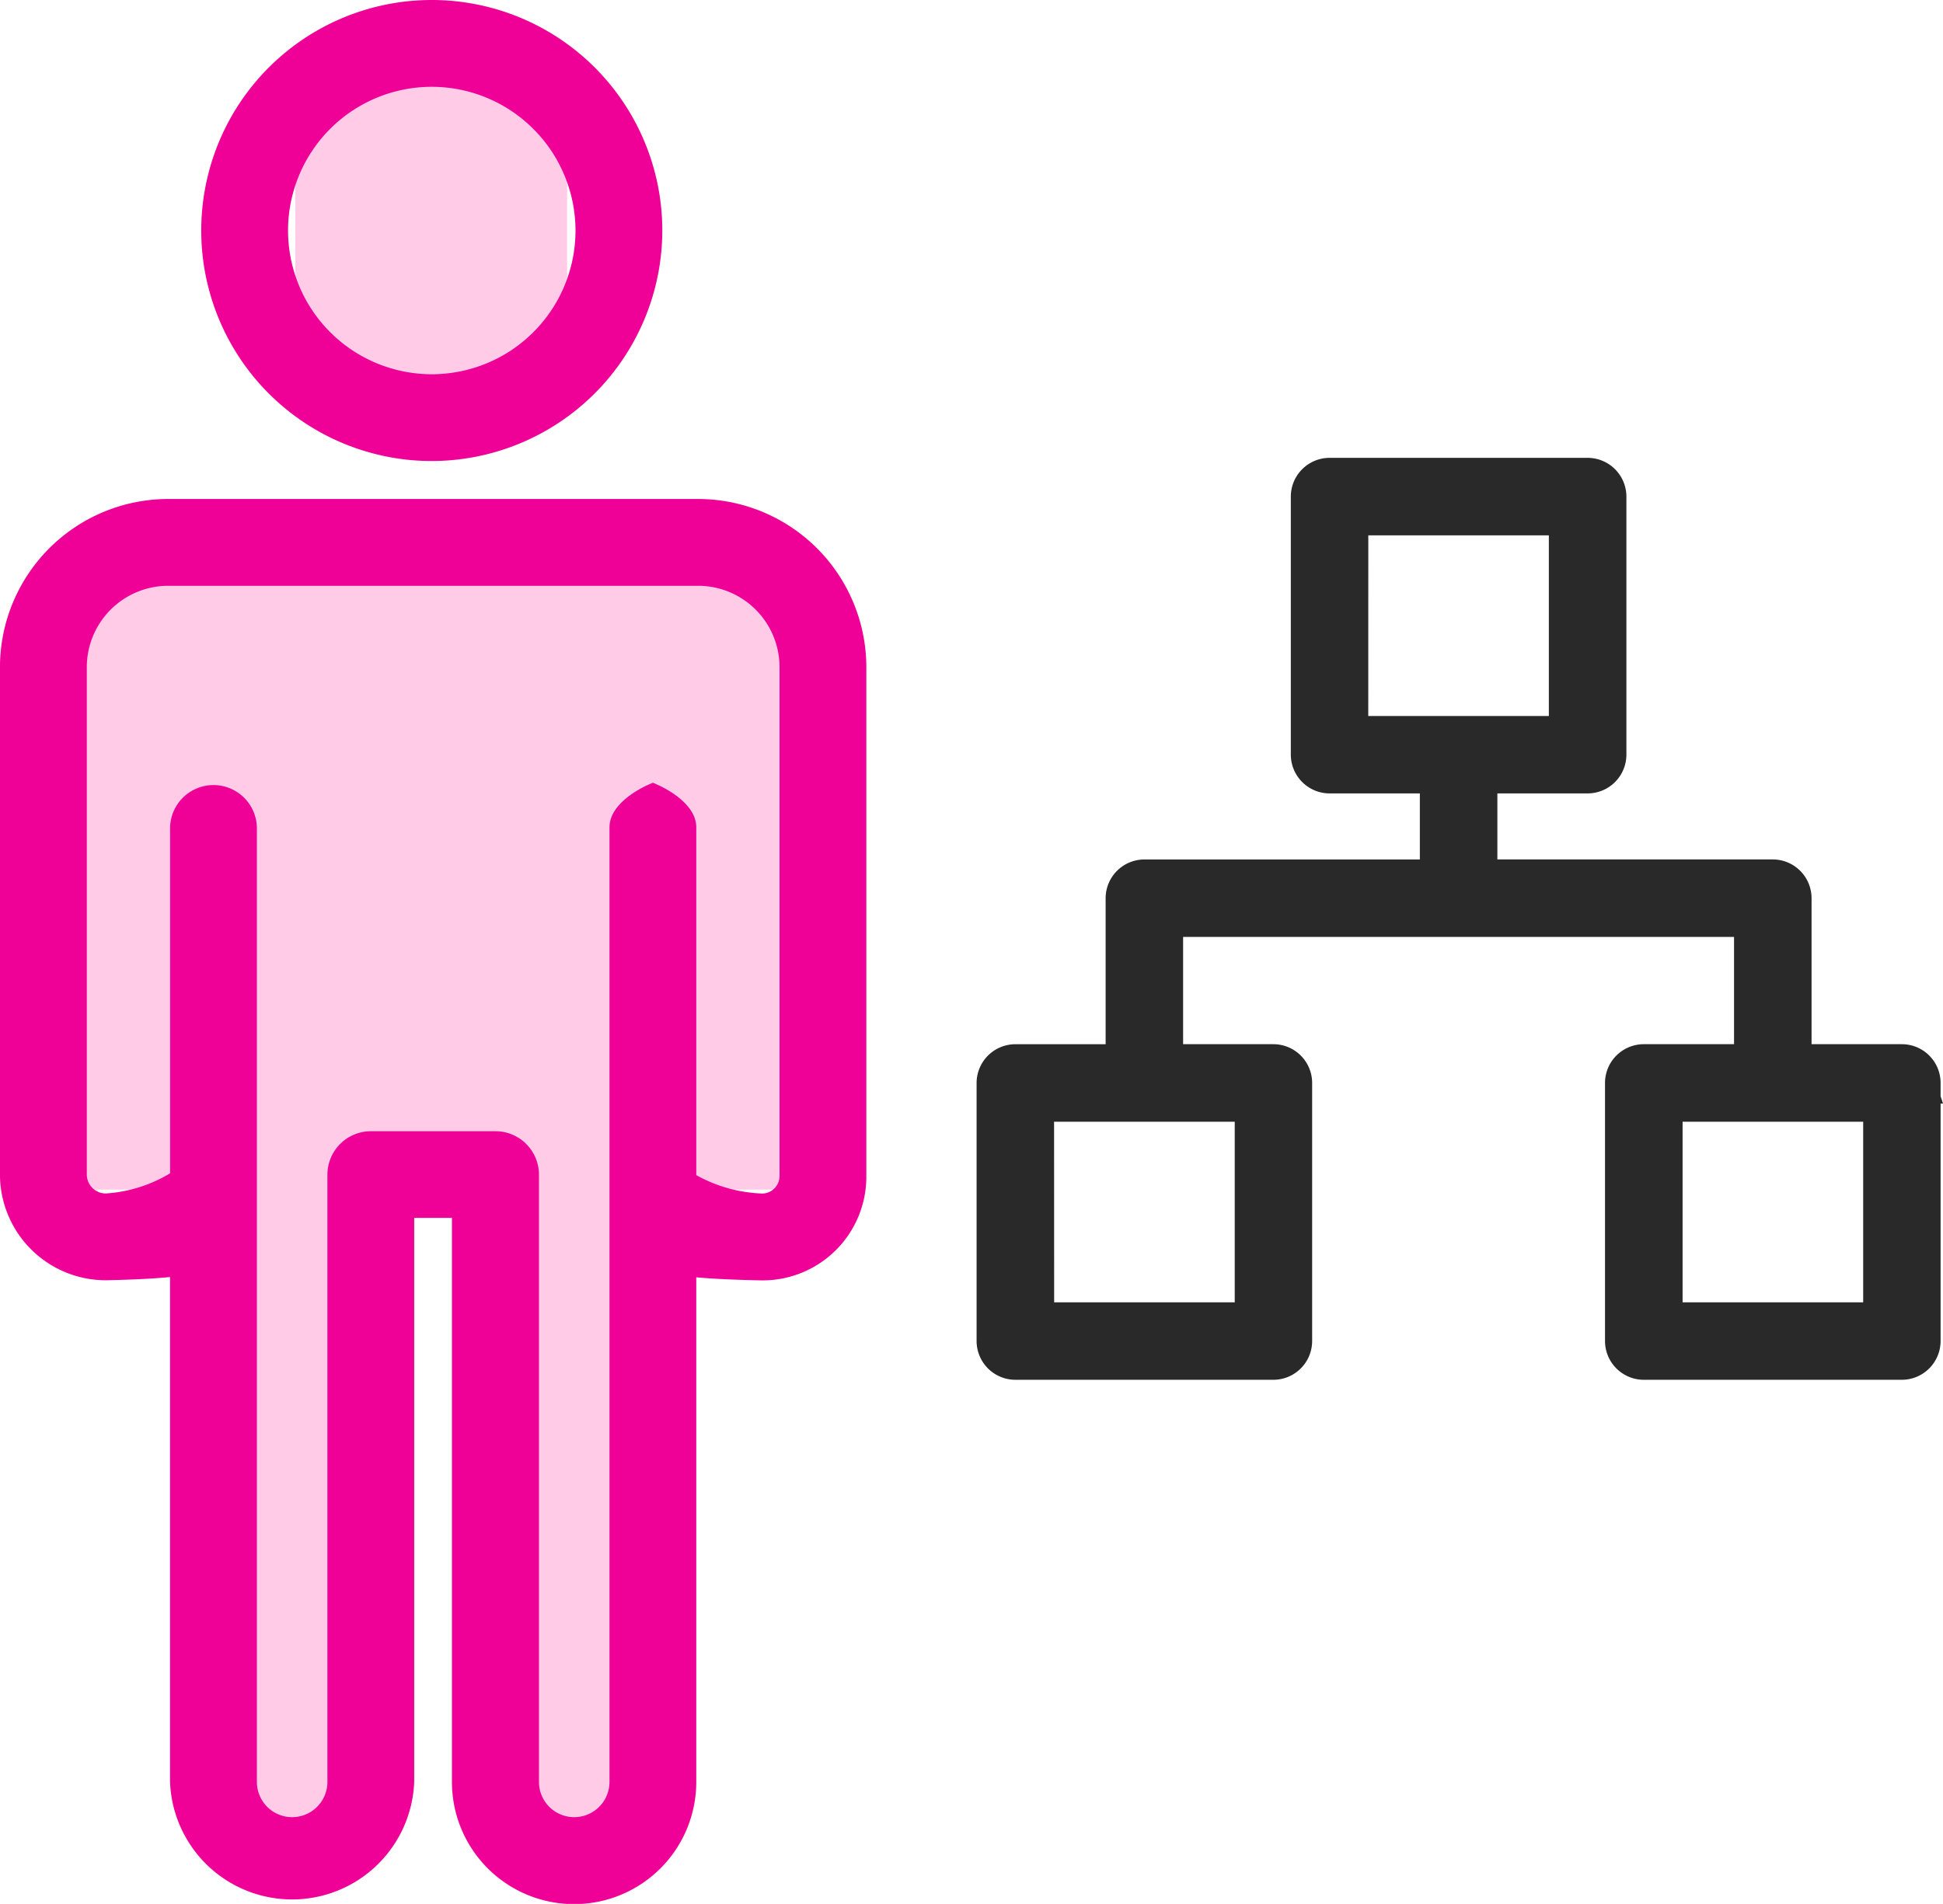
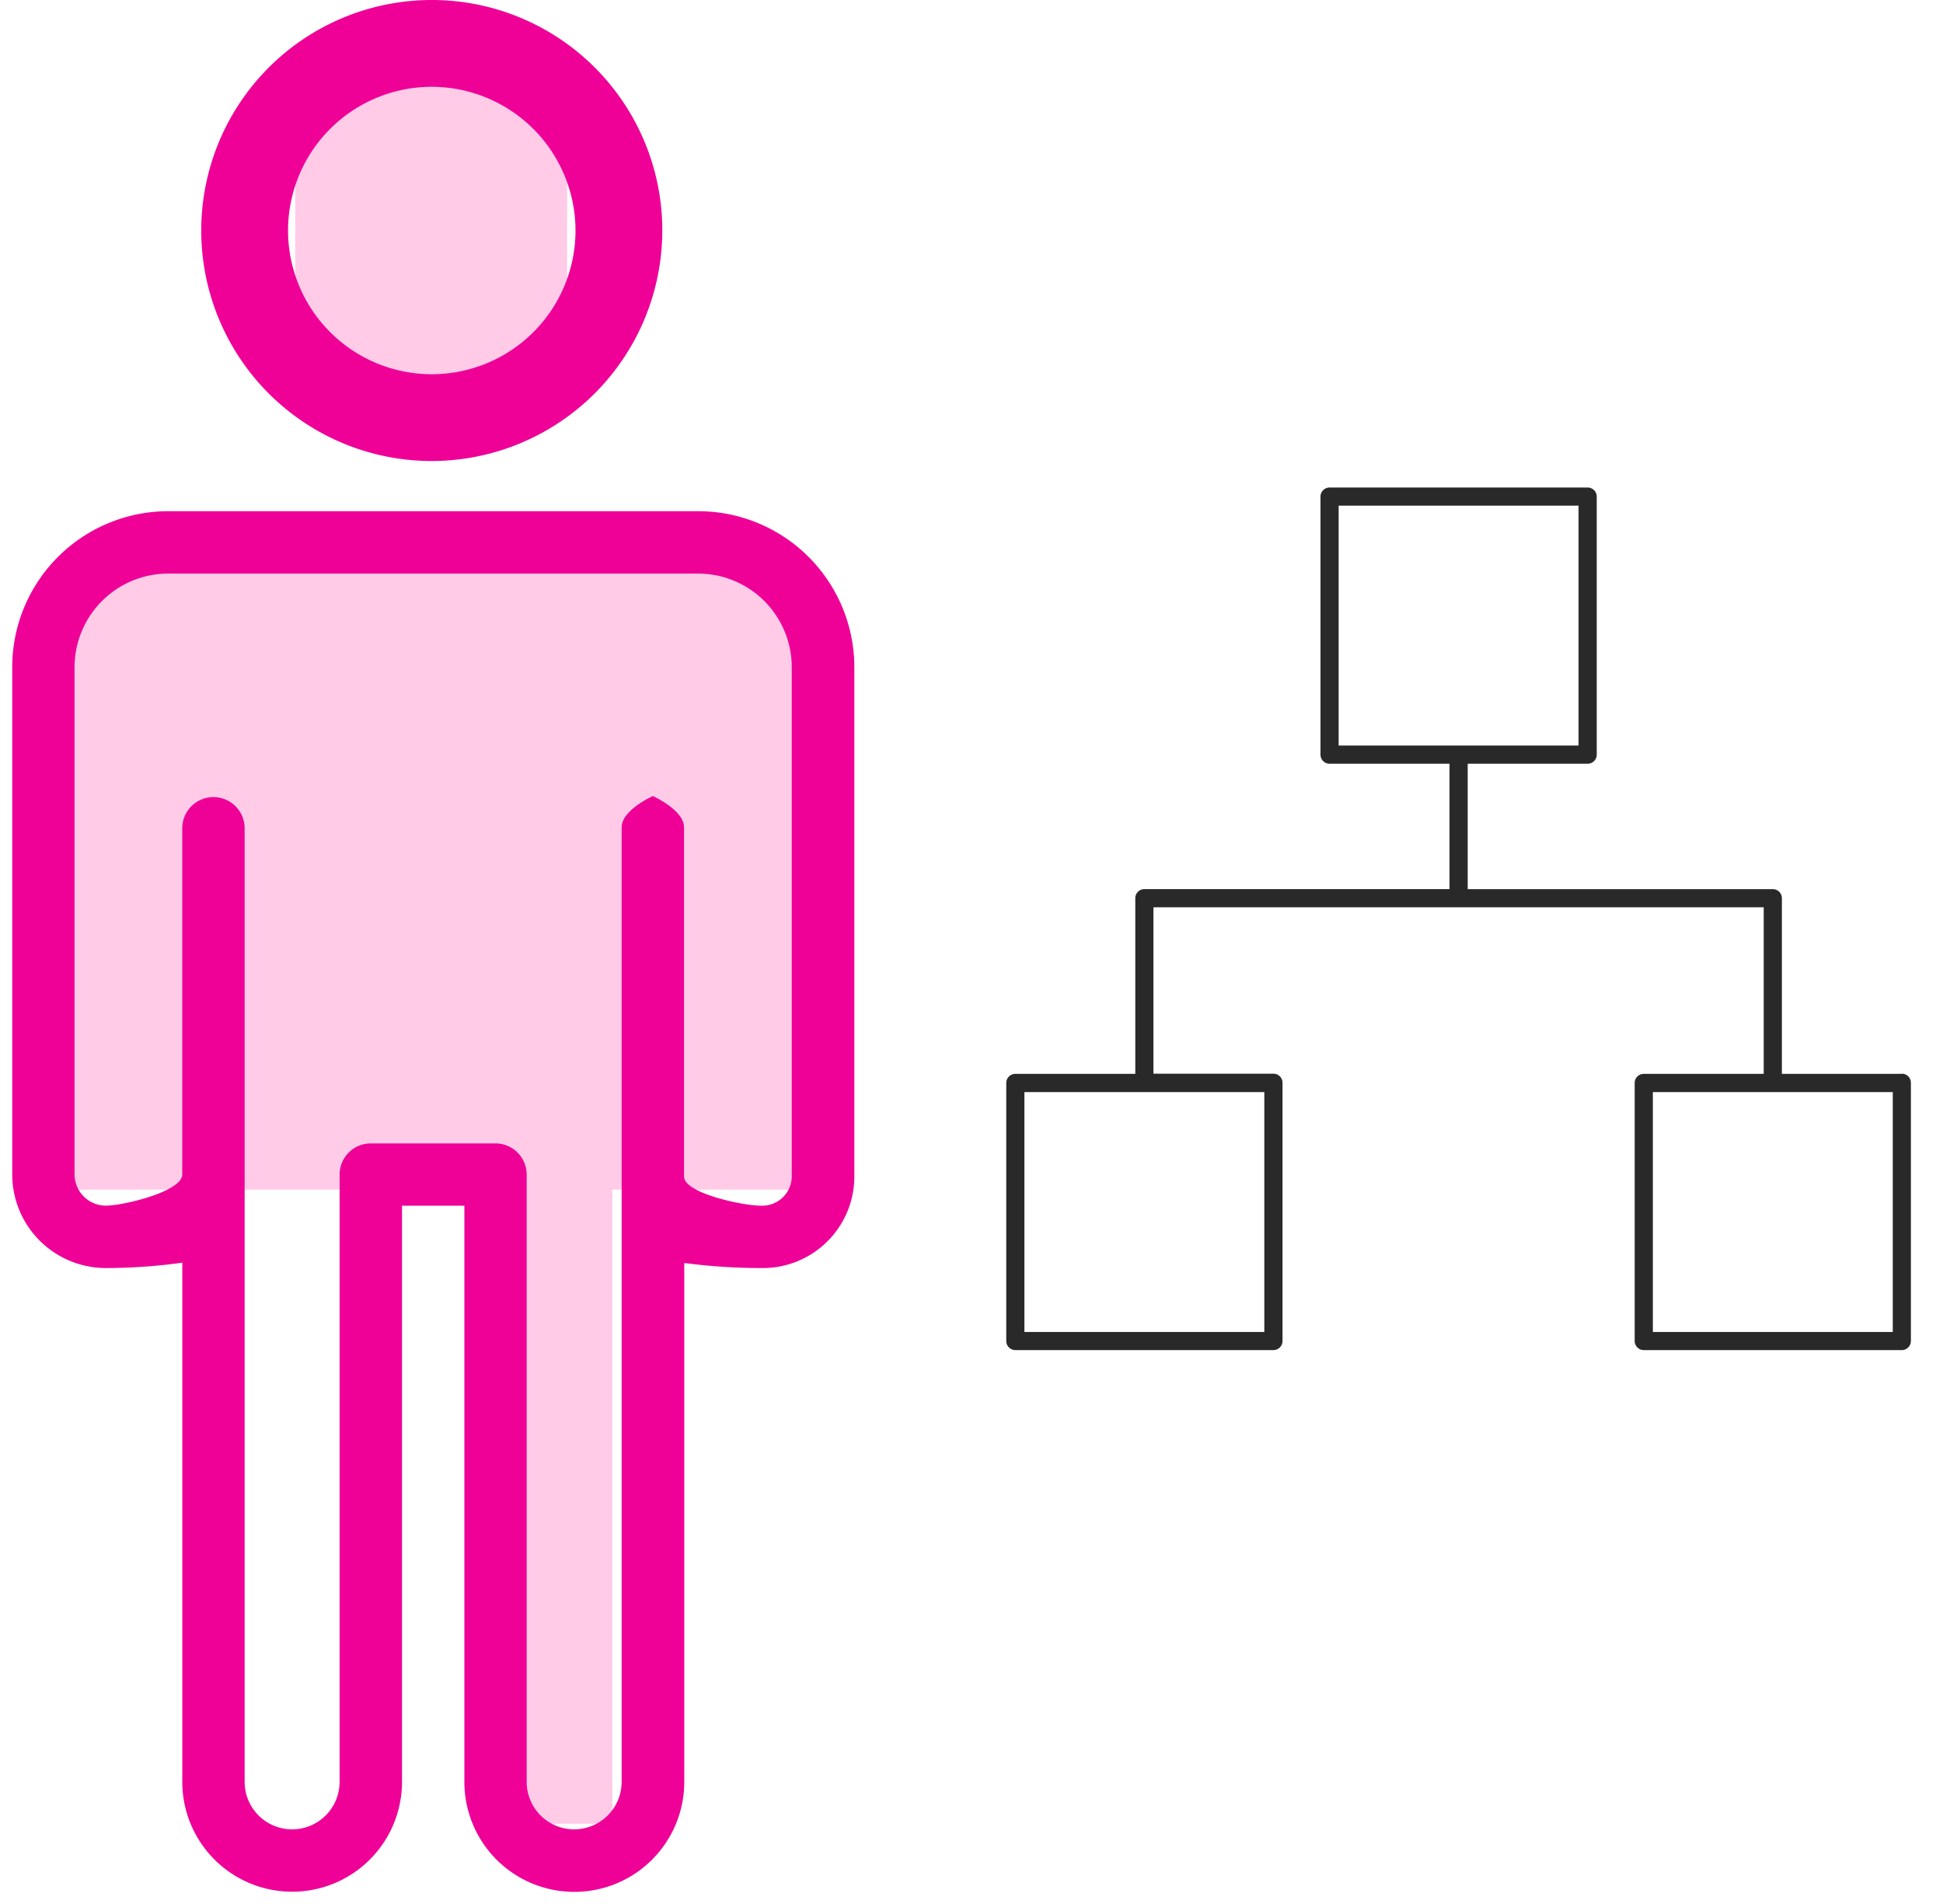
<svg xmlns="http://www.w3.org/2000/svg" width="55.67" height="54.554" viewBox="0 0 55.67 54.554">
  <g transform="translate(-33.043 -345.65)">
    <path d="M96.883,30.967H93.445V25.934a.261.261,0,0,0-.26-.26H84.443V22.081H87.88a.261.261,0,0,0,.26-.26V14.426a.261.261,0,0,0-.26-.26H80.485a.261.261,0,0,0-.26.26v7.395a.261.261,0,0,0,.26.26h3.437v3.592H75.179a.261.261,0,0,0-.26.26v5.034H71.482a.261.261,0,0,0-.26.26v7.395a.261.261,0,0,0,.26.26h7.395a.261.261,0,0,0,.26-.26v-7.4a.261.261,0,0,0-.26-.26H75.439V26.194H92.924v4.773H89.487a.261.261,0,0,0-.26.26v7.395a.261.261,0,0,0,.26.26h7.394a.261.261,0,0,0,.26-.26v-7.4a.26.26,0,0,0-.26-.26ZM80.745,14.686h6.874V21.56H80.745ZM78.616,38.363H71.742V31.489h6.874Zm18.006,0H89.748V31.489h6.874v6.874Z" transform="translate(-9.348 345.453)" fill="#292929" />
-     <path d="M78.877,39.733H71.482a1.112,1.112,0,0,1-1.11-1.11V31.228a1.112,1.112,0,0,1,1.11-1.11h2.587V25.934a1.112,1.112,0,0,1,1.11-1.11h7.893V22.931H80.485a1.112,1.112,0,0,1-1.11-1.11V14.426a1.112,1.112,0,0,1,1.11-1.11H87.88a1.112,1.112,0,0,1,1.11,1.11v7.395a1.112,1.112,0,0,1-1.11,1.11H85.293v1.892h7.892a1.112,1.112,0,0,1,1.11,1.11v4.184h2.587a1.11,1.11,0,0,1,1.11,1.113v.379l.069.208h-.069v6.806a1.112,1.112,0,0,1-1.11,1.11H89.487a1.112,1.112,0,0,1-1.11-1.11V31.227a1.112,1.112,0,0,1,1.11-1.11h2.587V27.044H76.289v3.073h2.587a1.112,1.112,0,0,1,1.11,1.11v7.4A1.112,1.112,0,0,1,78.877,39.733ZM90.6,37.513h5.174V32.339H90.6Zm-18.006,0h5.174V32.339H72.592Zm9-16.8h5.174V15.536H81.595Z" transform="translate(-9.348 345.453)" fill="#292929" />
    <g transform="translate(33.393 346)">
      <rect width="20.767" height="18.171" transform="translate(1.62 15.565)" fill="#ffcbe6" />
-       <rect width="3.894" height="36.342" transform="translate(5.514 15.565)" fill="#ffcbe6" />
      <rect width="3.894" height="36.342" transform="translate(13.301 15.565)" fill="#ffcbe6" />
      <rect width="7.788" height="9.086" transform="translate(8.11 1.288)" fill="#ffcbe6" />
      <path d="M67.406,180H52.22a4.473,4.473,0,0,0-4.468,4.468v14.537a2.684,2.684,0,0,0,2.681,2.681,15.908,15.908,0,0,0,2.192-.154v14.877a3.147,3.147,0,0,0,6.295,0V199.9h1.787v16.511a3.148,3.148,0,0,0,6.3,0V201.541a16.834,16.834,0,0,0,2.192.145,2.623,2.623,0,0,0,2.681-2.621v-14.6A4.473,4.473,0,0,0,67.406,180Zm2.681,19.065a.846.846,0,0,1-.894.834c-.509,0-2.192-.358-2.192-.834V189.056c0-.494-.894-.894-.894-.894s-.894.4-.894.894v27.353a1.36,1.36,0,1,1-2.721,0v-17.4a.894.894,0,0,0-.894-.894H58.026a.894.894,0,0,0-.894.894v17.4a1.36,1.36,0,0,1-2.721,0V189.056a.894.894,0,0,0-1.787,0v9.949c0,.493-1.7.894-2.192.894a.9.9,0,0,1-.894-.894V184.468a2.684,2.684,0,0,1,2.681-2.681H67.406a2.684,2.684,0,0,1,2.681,2.681v14.6Z" transform="translate(-47.752 -165.702)" fill="#ef0097" />
-       <path d="M52.22,179.65H67.406a4.824,4.824,0,0,1,4.818,4.818v14.6a2.97,2.97,0,0,1-3.031,2.971c-.014,0-1.147-.019-1.842-.088v14.461a3.5,3.5,0,0,1-7,0V200.249H59.269v16.161a3.5,3.5,0,0,1-6.995,0V201.943c-.7.074-1.828.093-1.842.093a3.034,3.034,0,0,1-3.031-3.031V184.468A4.823,4.823,0,0,1,52.22,179.65Zm16.973,21.686a2.277,2.277,0,0,0,2.331-2.271v-14.6a4.123,4.123,0,0,0-4.118-4.118H52.22a4.123,4.123,0,0,0-4.118,4.118v14.537a2.333,2.333,0,0,0,2.331,2.331,17.056,17.056,0,0,0,2.076-.134l.467-.166v15.373a2.8,2.8,0,1,0,5.6,0V199.549h2.487v16.861a2.8,2.8,0,0,0,5.6,0V201.055l.461.155A18.089,18.089,0,0,0,69.193,201.336Zm-16.973-19.9H67.406a3.034,3.034,0,0,1,3.031,3.031v14.6a1.2,1.2,0,0,1-1.244,1.184c-.259,0-2.542-.258-2.542-1.184V189.056c0-.125-.271-.351-.543-.5-.255.143-.545.369-.545.5v27.353a1.71,1.71,0,1,1-3.421,0v-17.4a.544.544,0,0,0-.544-.544H58.025a.544.544,0,0,0-.544.544v17.4a1.71,1.71,0,0,1-3.421,0V189.056a.544.544,0,0,0-1.087,0v9.949c0,.391-.376.706-1.15.964a5.393,5.393,0,0,1-1.391.28,1.245,1.245,0,0,1-1.244-1.244V184.468A3.034,3.034,0,0,1,52.22,181.437Zm17.517,17.639V184.468a2.333,2.333,0,0,0-2.331-2.331H52.22a2.333,2.333,0,0,0-2.331,2.331v14.537a.544.544,0,0,0,.544.544,4.064,4.064,0,0,0,1.842-.577v-9.916a1.244,1.244,0,0,1,2.487,0v27.354a1.01,1.01,0,0,0,2.021,0v-17.4a1.245,1.245,0,0,1,1.244-1.244H61.6a1.245,1.245,0,0,1,1.244,1.244v17.4a1.01,1.01,0,1,0,2.021,0V189.056c0-.686.917-1.131,1.1-1.213l.143-.064.143.064c.184.082,1.1.527,1.1,1.213v9.968a4.179,4.179,0,0,0,1.842.525A.5.5,0,0,0,69.736,199.076Z" transform="translate(-47.752 -165.702)" fill="#ef0097" />
      <path d="M92.511,72.51a6.255,6.255,0,1,0-6.255-6.255A6.262,6.262,0,0,0,92.511,72.51Zm0-10.723a4.468,4.468,0,1,1-4.468,4.468A4.473,4.473,0,0,1,92.511,61.787Z" transform="translate(-80.49 -60)" fill="#ef0097" />
      <path d="M92.511,72.86a6.605,6.605,0,1,1,6.605-6.605A6.613,6.613,0,0,1,92.511,72.86Zm0-12.51a5.905,5.905,0,1,0,5.905,5.905A5.912,5.912,0,0,0,92.511,60.35Zm0,10.723a4.818,4.818,0,1,1,4.818-4.818A4.823,4.823,0,0,1,92.511,71.073Zm0-8.936a4.118,4.118,0,1,0,4.118,4.118A4.123,4.123,0,0,0,92.511,62.137Z" transform="translate(-80.49 -60)" fill="#ef0097" />
    </g>
  </g>
</svg>